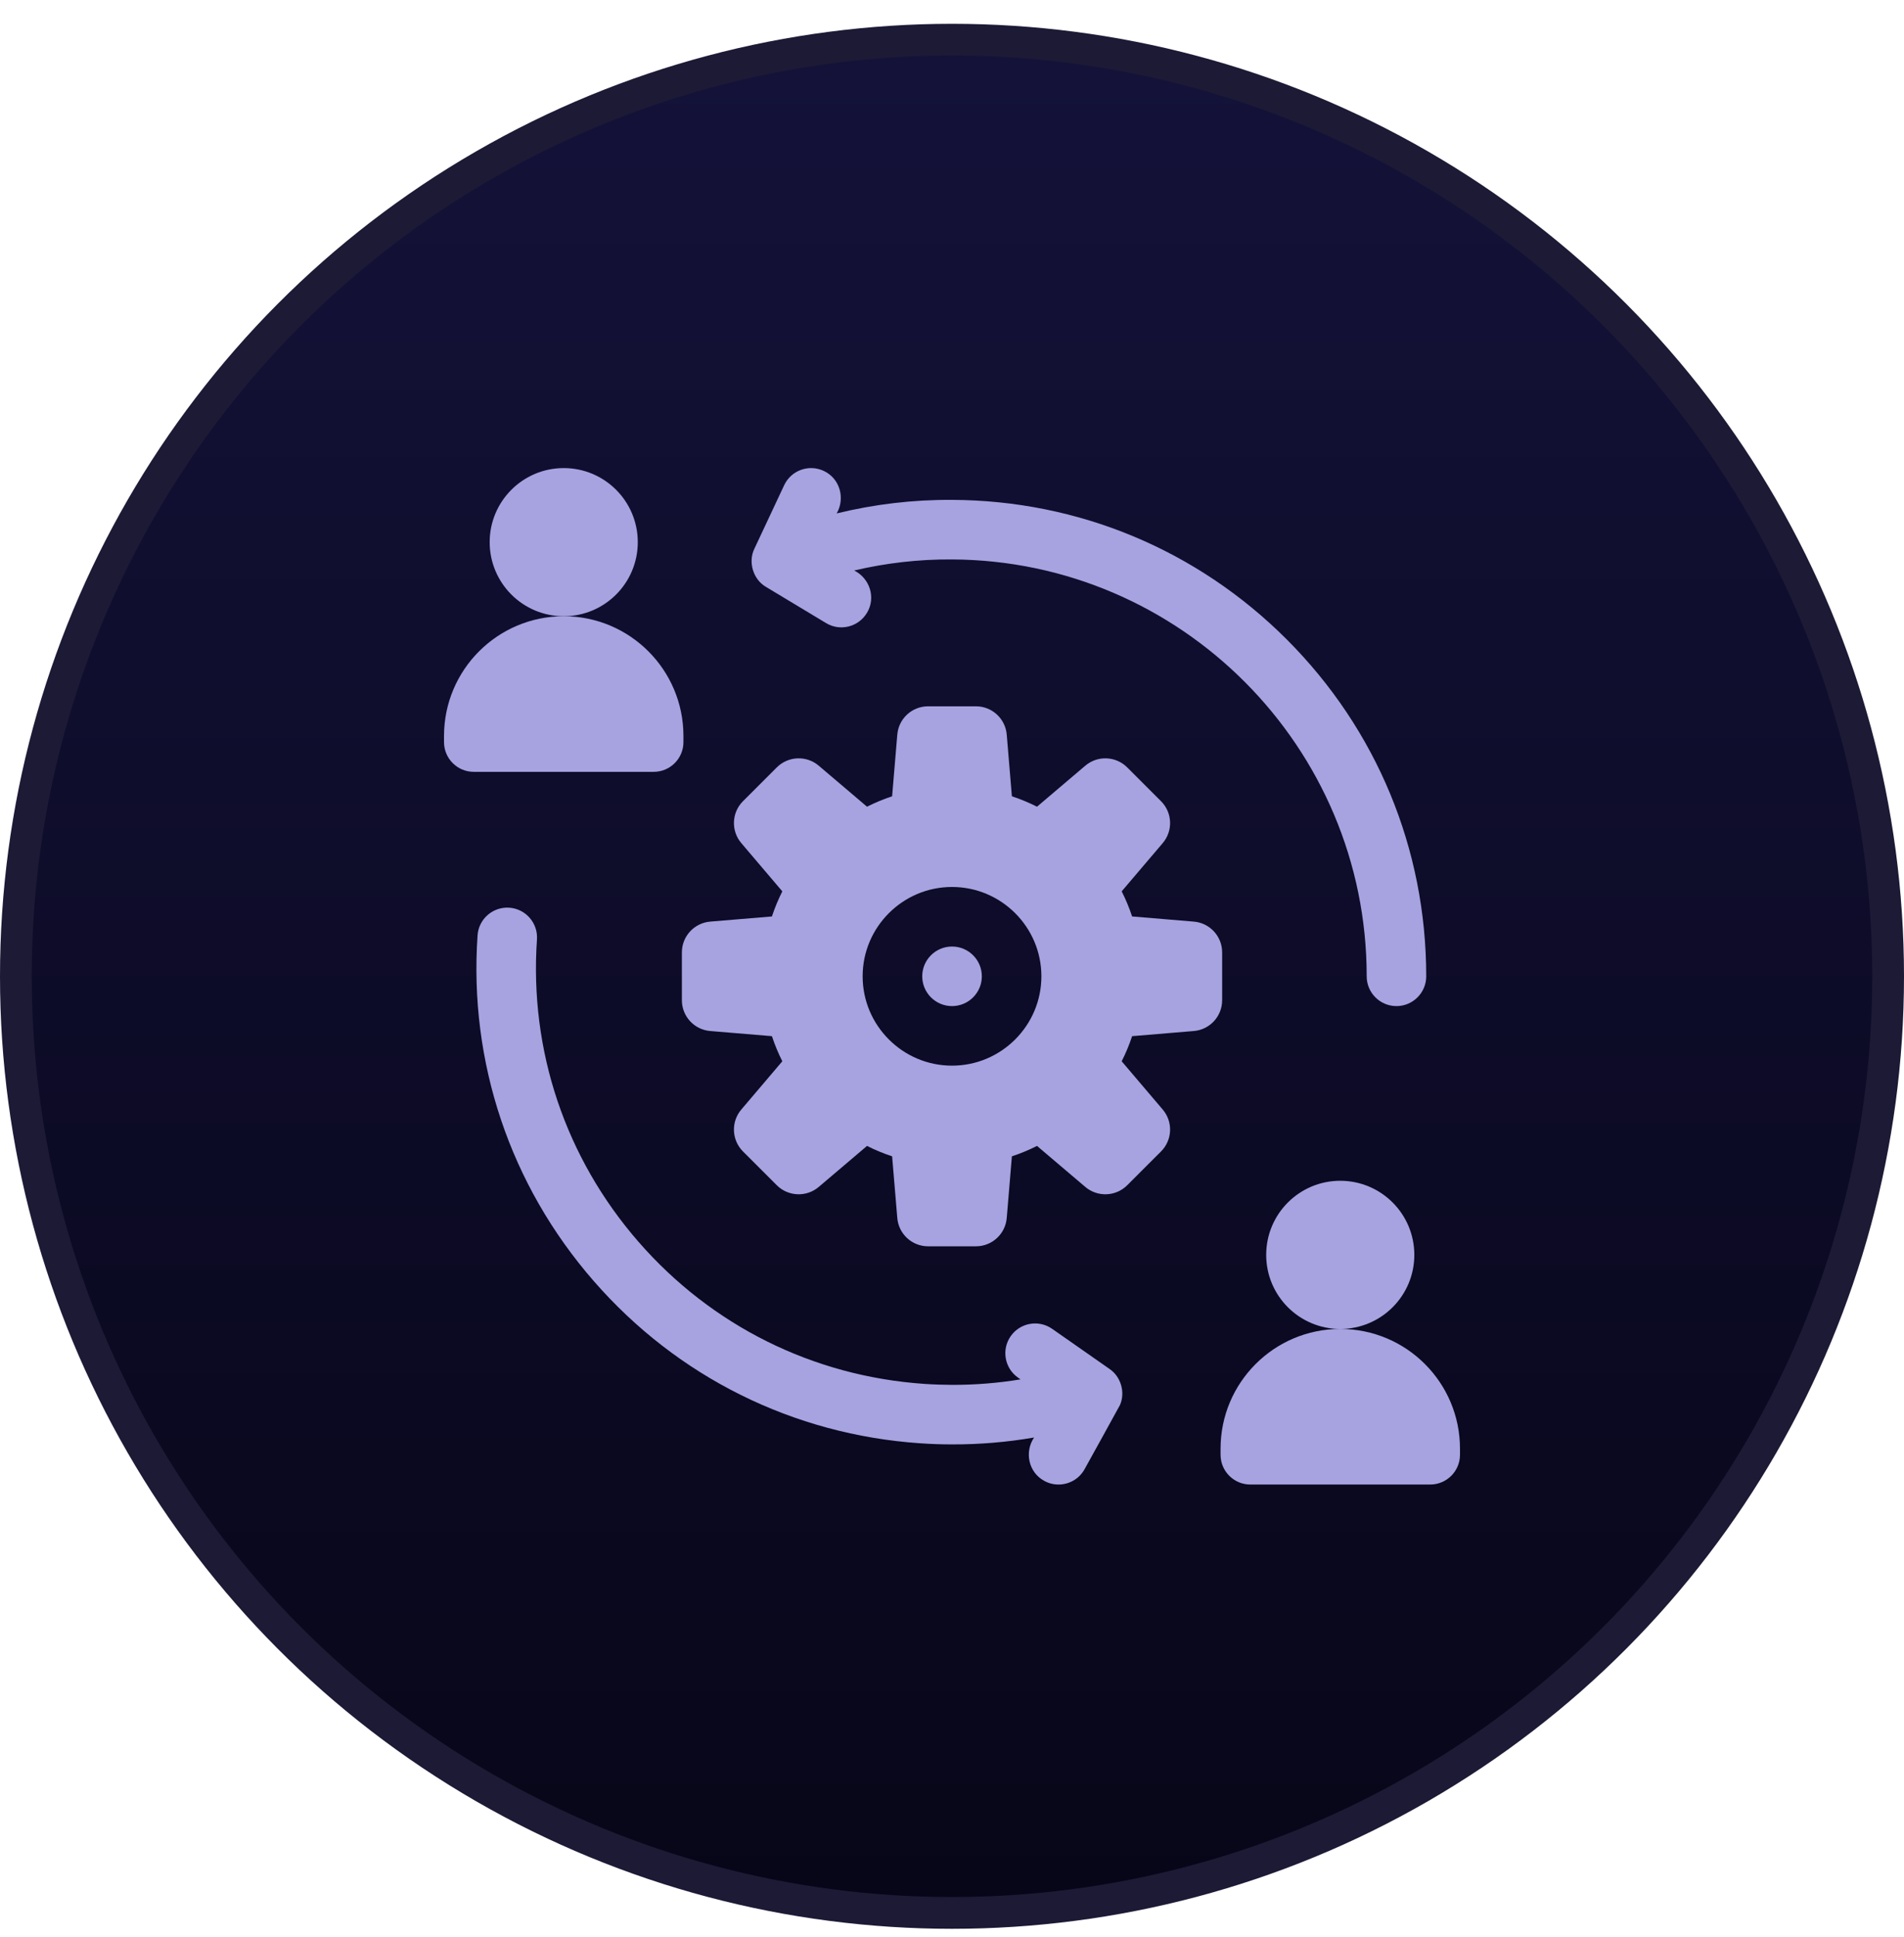
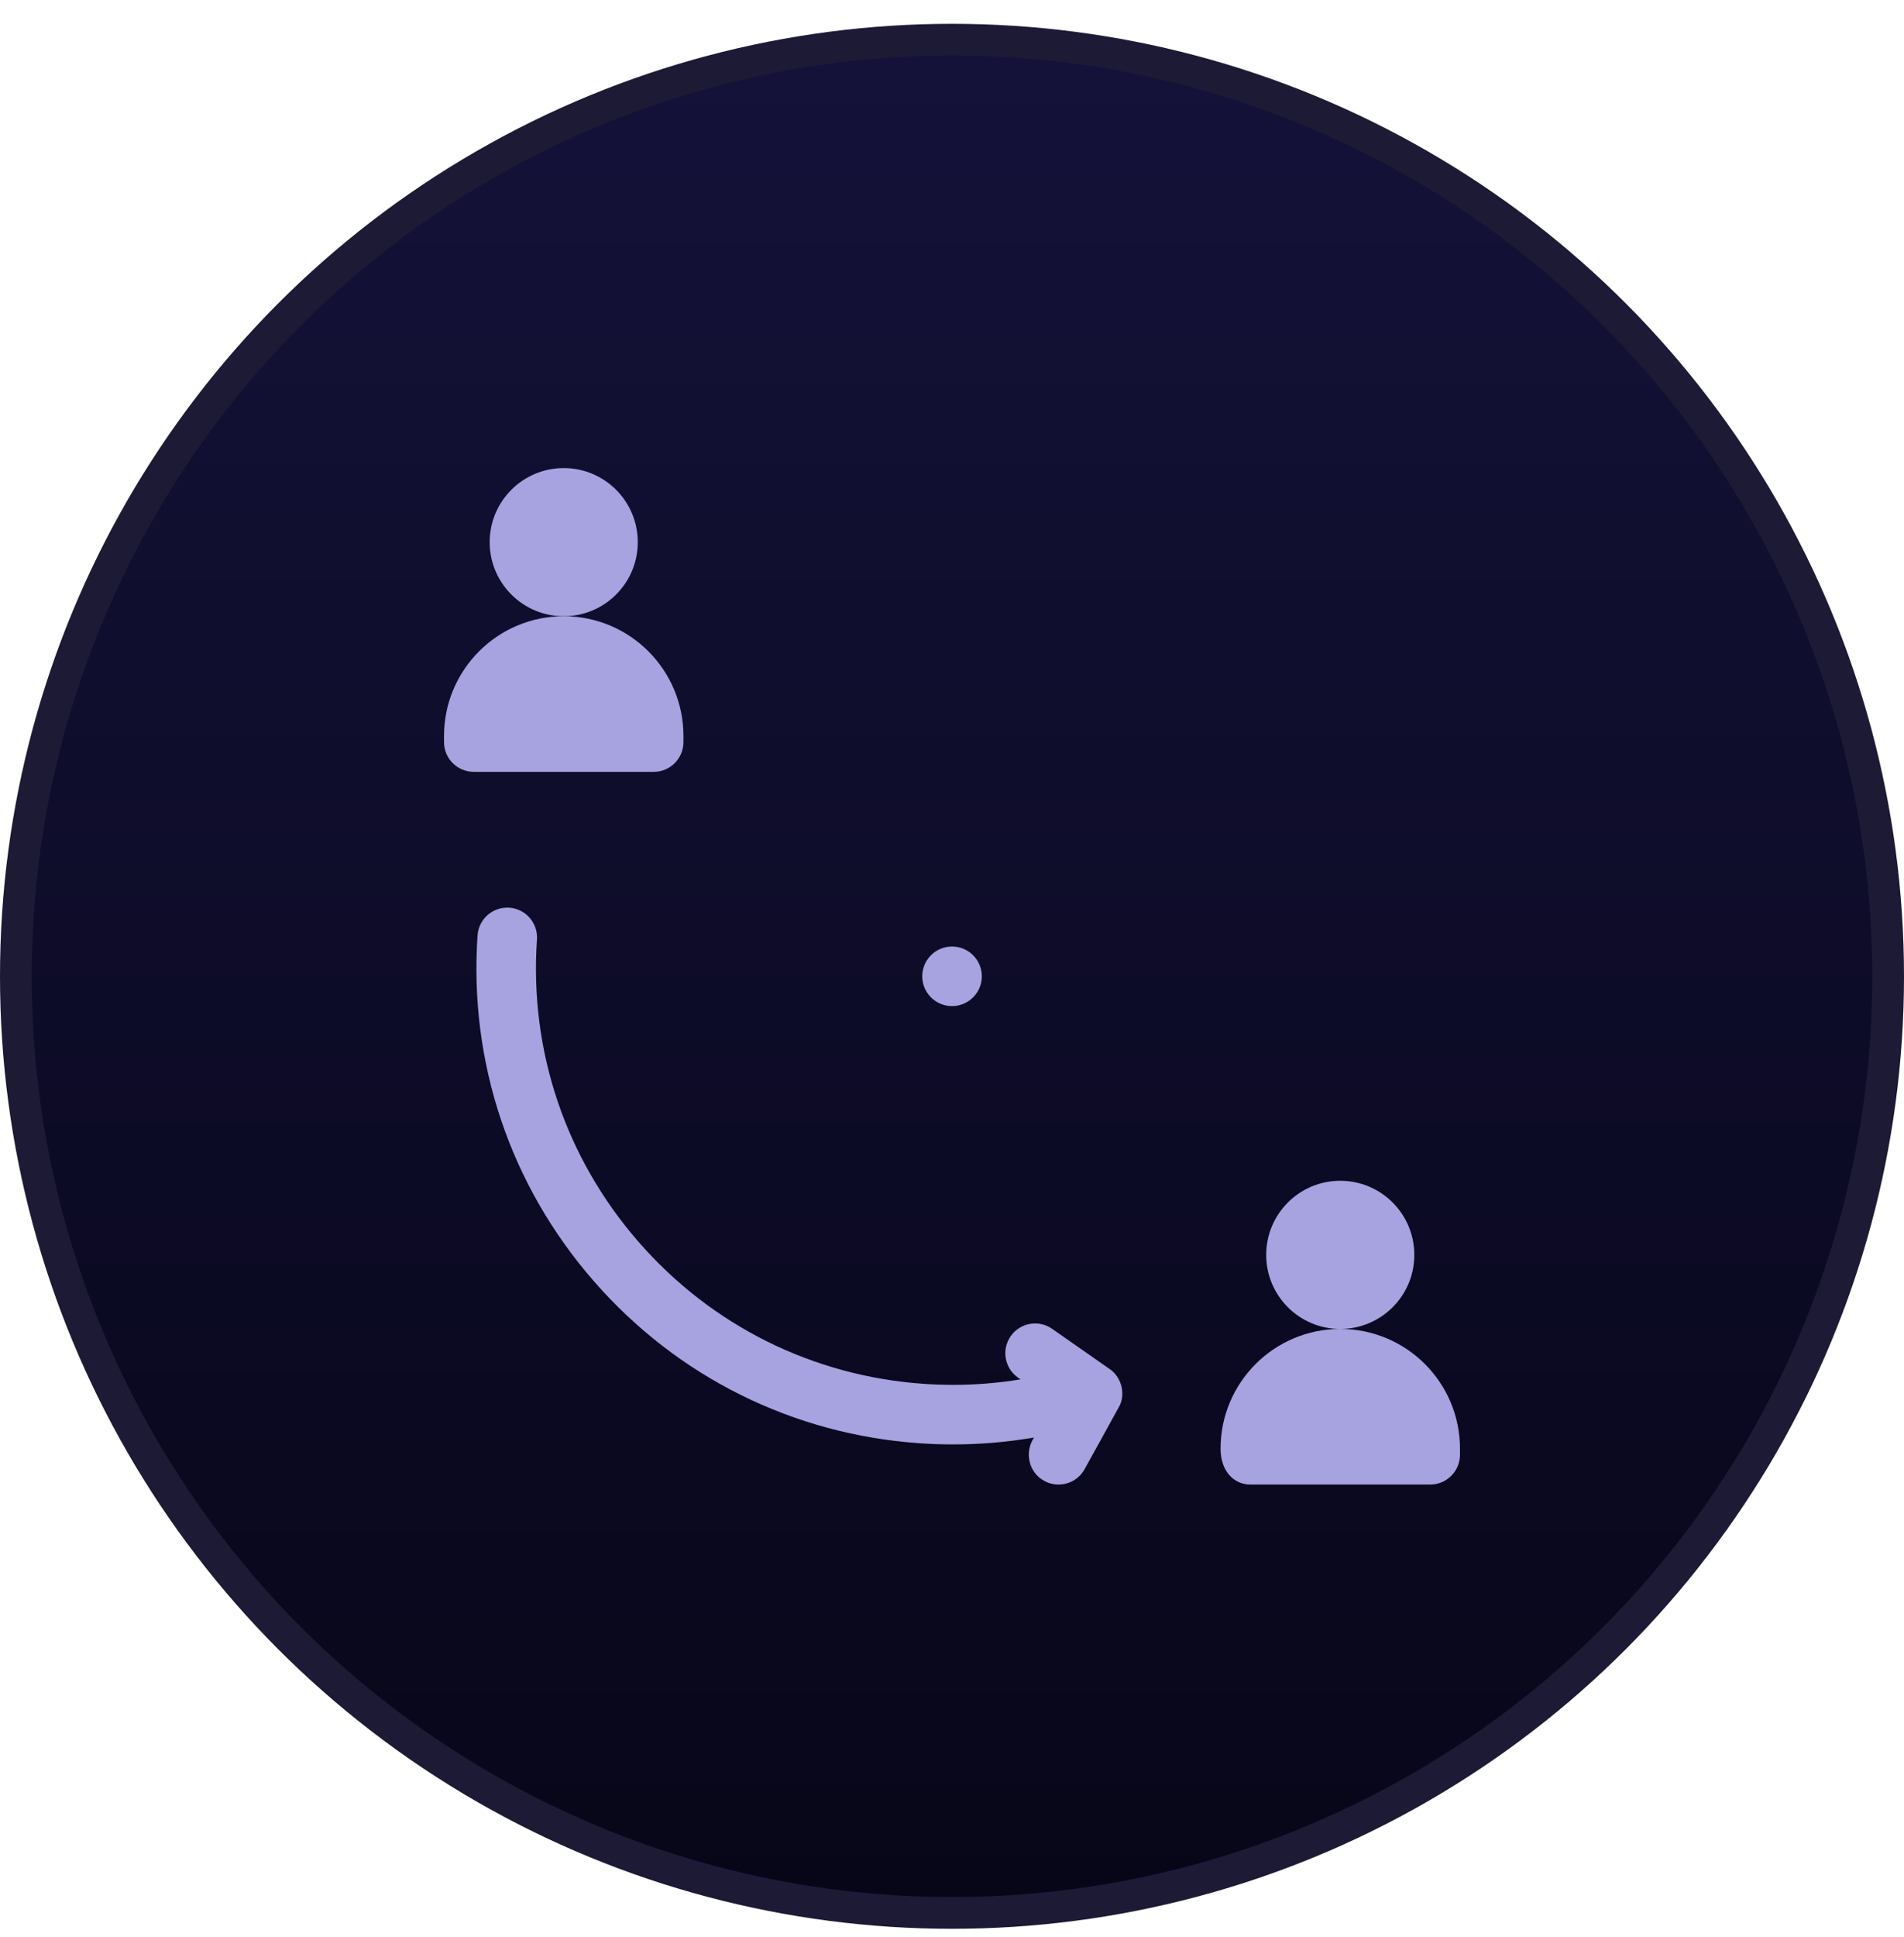
<svg xmlns="http://www.w3.org/2000/svg" width="60" height="61" viewBox="0 0 60 61" fill="none">
  <circle cx="30" cy="30.75" r="29.5" fill="url(#paint0_linear_14_2789)" stroke="#1C1A35" />
  <g clip-path="url(#clip0_14_2789)">
    <path d="M20.098 17.076C20.098 15.788 19.054 14.743 17.765 14.743H17.764C16.476 14.743 15.431 15.788 15.431 17.076C15.431 18.365 16.476 19.409 17.764 19.409H17.765C19.054 19.409 20.098 18.365 20.098 17.076Z" fill="#A7A3E0" />
    <path d="M20.432 20.514C19.749 19.831 18.806 19.409 17.765 19.409C15.681 19.409 13.992 21.098 13.992 23.182V23.372C13.992 23.89 14.412 24.31 14.93 24.31H20.599C21.117 24.31 21.537 23.89 21.537 23.372V23.182C21.537 22.14 21.115 21.197 20.432 20.514Z" fill="#A7A3E0" />
    <path d="M44.569 39.524C44.569 38.235 43.524 37.191 42.236 37.19H42.235C40.946 37.19 39.901 38.235 39.901 39.524C39.901 40.813 40.946 41.857 42.235 41.857H42.236C43.524 41.856 44.569 40.813 44.569 39.524Z" fill="#A7A3E0" />
-     <path d="M44.903 42.962C44.22 42.279 43.277 41.857 42.235 41.857C40.152 41.857 38.463 43.546 38.463 45.629V45.819C38.463 46.337 38.883 46.757 39.401 46.757H45.07C45.587 46.757 46.008 46.337 46.008 45.819V45.629C46.008 44.588 45.586 43.645 44.903 42.962Z" fill="#A7A3E0" />
-     <path d="M40.548 20.139C37.728 17.319 33.984 15.76 29.999 15.744C28.765 15.737 27.547 15.882 26.366 16.171C26.642 15.691 26.466 15.067 25.958 14.832C25.489 14.612 24.93 14.814 24.711 15.283L23.773 17.282C23.567 17.702 23.734 18.253 24.14 18.486L26.032 19.625C26.468 19.89 27.05 19.752 27.319 19.304C27.609 18.828 27.411 18.214 26.917 17.968C27.92 17.733 28.953 17.613 29.999 17.62C37.211 17.653 43.068 23.531 43.068 30.75C43.068 31.268 43.488 31.688 44.006 31.688C44.523 31.688 44.944 31.268 44.944 30.75C44.944 26.742 43.383 22.974 40.548 20.139Z" fill="#A7A3E0" />
+     <path d="M44.903 42.962C44.22 42.279 43.277 41.857 42.235 41.857C40.152 41.857 38.463 43.546 38.463 45.629C38.463 46.337 38.883 46.757 39.401 46.757H45.07C45.587 46.757 46.008 46.337 46.008 45.819V45.629C46.008 44.588 45.586 43.645 44.903 42.962Z" fill="#A7A3E0" />
    <path d="M34.965 43.117L33.156 41.853C32.731 41.556 32.147 41.66 31.85 42.084C31.553 42.509 31.657 43.093 32.081 43.39L32.159 43.445C31.448 43.562 30.727 43.62 30 43.618C29.708 43.617 29.416 43.607 29.123 43.587C25.624 43.346 22.427 41.758 20.123 39.115C17.818 36.471 16.68 33.087 16.921 29.588C16.956 29.072 16.565 28.624 16.049 28.589C15.532 28.554 15.084 28.944 15.049 29.46C14.775 33.459 16.075 37.326 18.709 40.347C21.343 43.369 24.995 45.184 28.995 45.458C29.329 45.481 29.664 45.493 30 45.493C30.867 45.496 31.735 45.423 32.586 45.276C32.278 45.734 32.411 46.37 32.902 46.639C33.046 46.72 33.202 46.757 33.356 46.757C33.686 46.757 34.006 46.584 34.177 46.275C34.177 46.275 35.281 44.284 35.293 44.253C35.467 43.857 35.324 43.36 34.965 43.117Z" fill="#A7A3E0" />
    <path d="M30.001 31.688C30.519 31.688 30.94 31.268 30.94 30.75C30.94 30.232 30.519 29.812 30.001 29.812C29.482 29.812 29.062 30.232 29.062 30.75C29.062 31.268 29.482 31.688 30.001 31.688Z" fill="#A7A3E0" />
-     <path d="M22.393 32.474L24.325 32.635C24.416 32.909 24.525 33.172 24.653 33.426L23.366 34.94C23.032 35.325 23.052 35.904 23.413 36.266L24.479 37.331C24.841 37.691 25.421 37.712 25.807 37.378L27.322 36.092C27.576 36.22 27.84 36.33 28.113 36.42L28.275 38.35C28.311 38.859 28.735 39.254 29.247 39.254H30.754C31.265 39.254 31.69 38.859 31.726 38.35L31.887 36.42C32.16 36.33 32.425 36.22 32.679 36.092L34.194 37.378C34.58 37.712 35.16 37.691 35.521 37.331L36.587 36.266C36.949 35.904 36.969 35.325 36.635 34.94L35.347 33.426C35.476 33.172 35.585 32.909 35.676 32.635L37.608 32.474C38.118 32.438 38.513 32.014 38.513 31.503V29.997C38.513 29.486 38.118 29.062 37.608 29.026L35.676 28.865C35.585 28.592 35.476 28.328 35.347 28.074L36.635 26.561C36.969 26.175 36.949 25.596 36.587 25.235L35.521 24.17C35.16 23.809 34.58 23.788 34.194 24.122L32.679 25.408C32.425 25.28 32.16 25.171 31.887 25.08L31.726 23.151C31.69 22.641 31.265 22.246 30.754 22.246H29.247C28.735 22.246 28.311 22.641 28.275 23.151L28.113 25.08C27.84 25.171 27.576 25.28 27.322 25.408L25.807 24.122C25.421 23.788 24.841 23.809 24.479 24.17L23.413 25.235C23.052 25.596 23.032 26.175 23.366 26.561L24.653 28.074C24.525 28.328 24.416 28.592 24.325 28.865L22.393 29.026C21.883 29.062 21.488 29.486 21.488 29.997V31.503C21.488 32.014 21.883 32.438 22.393 32.474ZM30 27.936C31.553 27.936 32.817 29.199 32.817 30.75C32.817 32.301 31.553 33.564 30 33.564C28.448 33.564 27.184 32.301 27.184 30.75C27.184 29.199 28.448 27.936 30 27.936Z" fill="#A7A3E0" />
  </g>
  <defs>
    <linearGradient id="paint0_linear_14_2789" x1="30" y1="0.75" x2="30" y2="60.75" gradientUnits="userSpaceOnUse">
      <stop stop-color="#141239" />
      <stop offset="1" stop-color="#070618" />
    </linearGradient>
    <clipPath id="clip0_14_2789">
      <rect width="32.015" height="32.015" fill="white" transform="translate(13.993 14.743)" />
    </clipPath>
  </defs>
</svg>